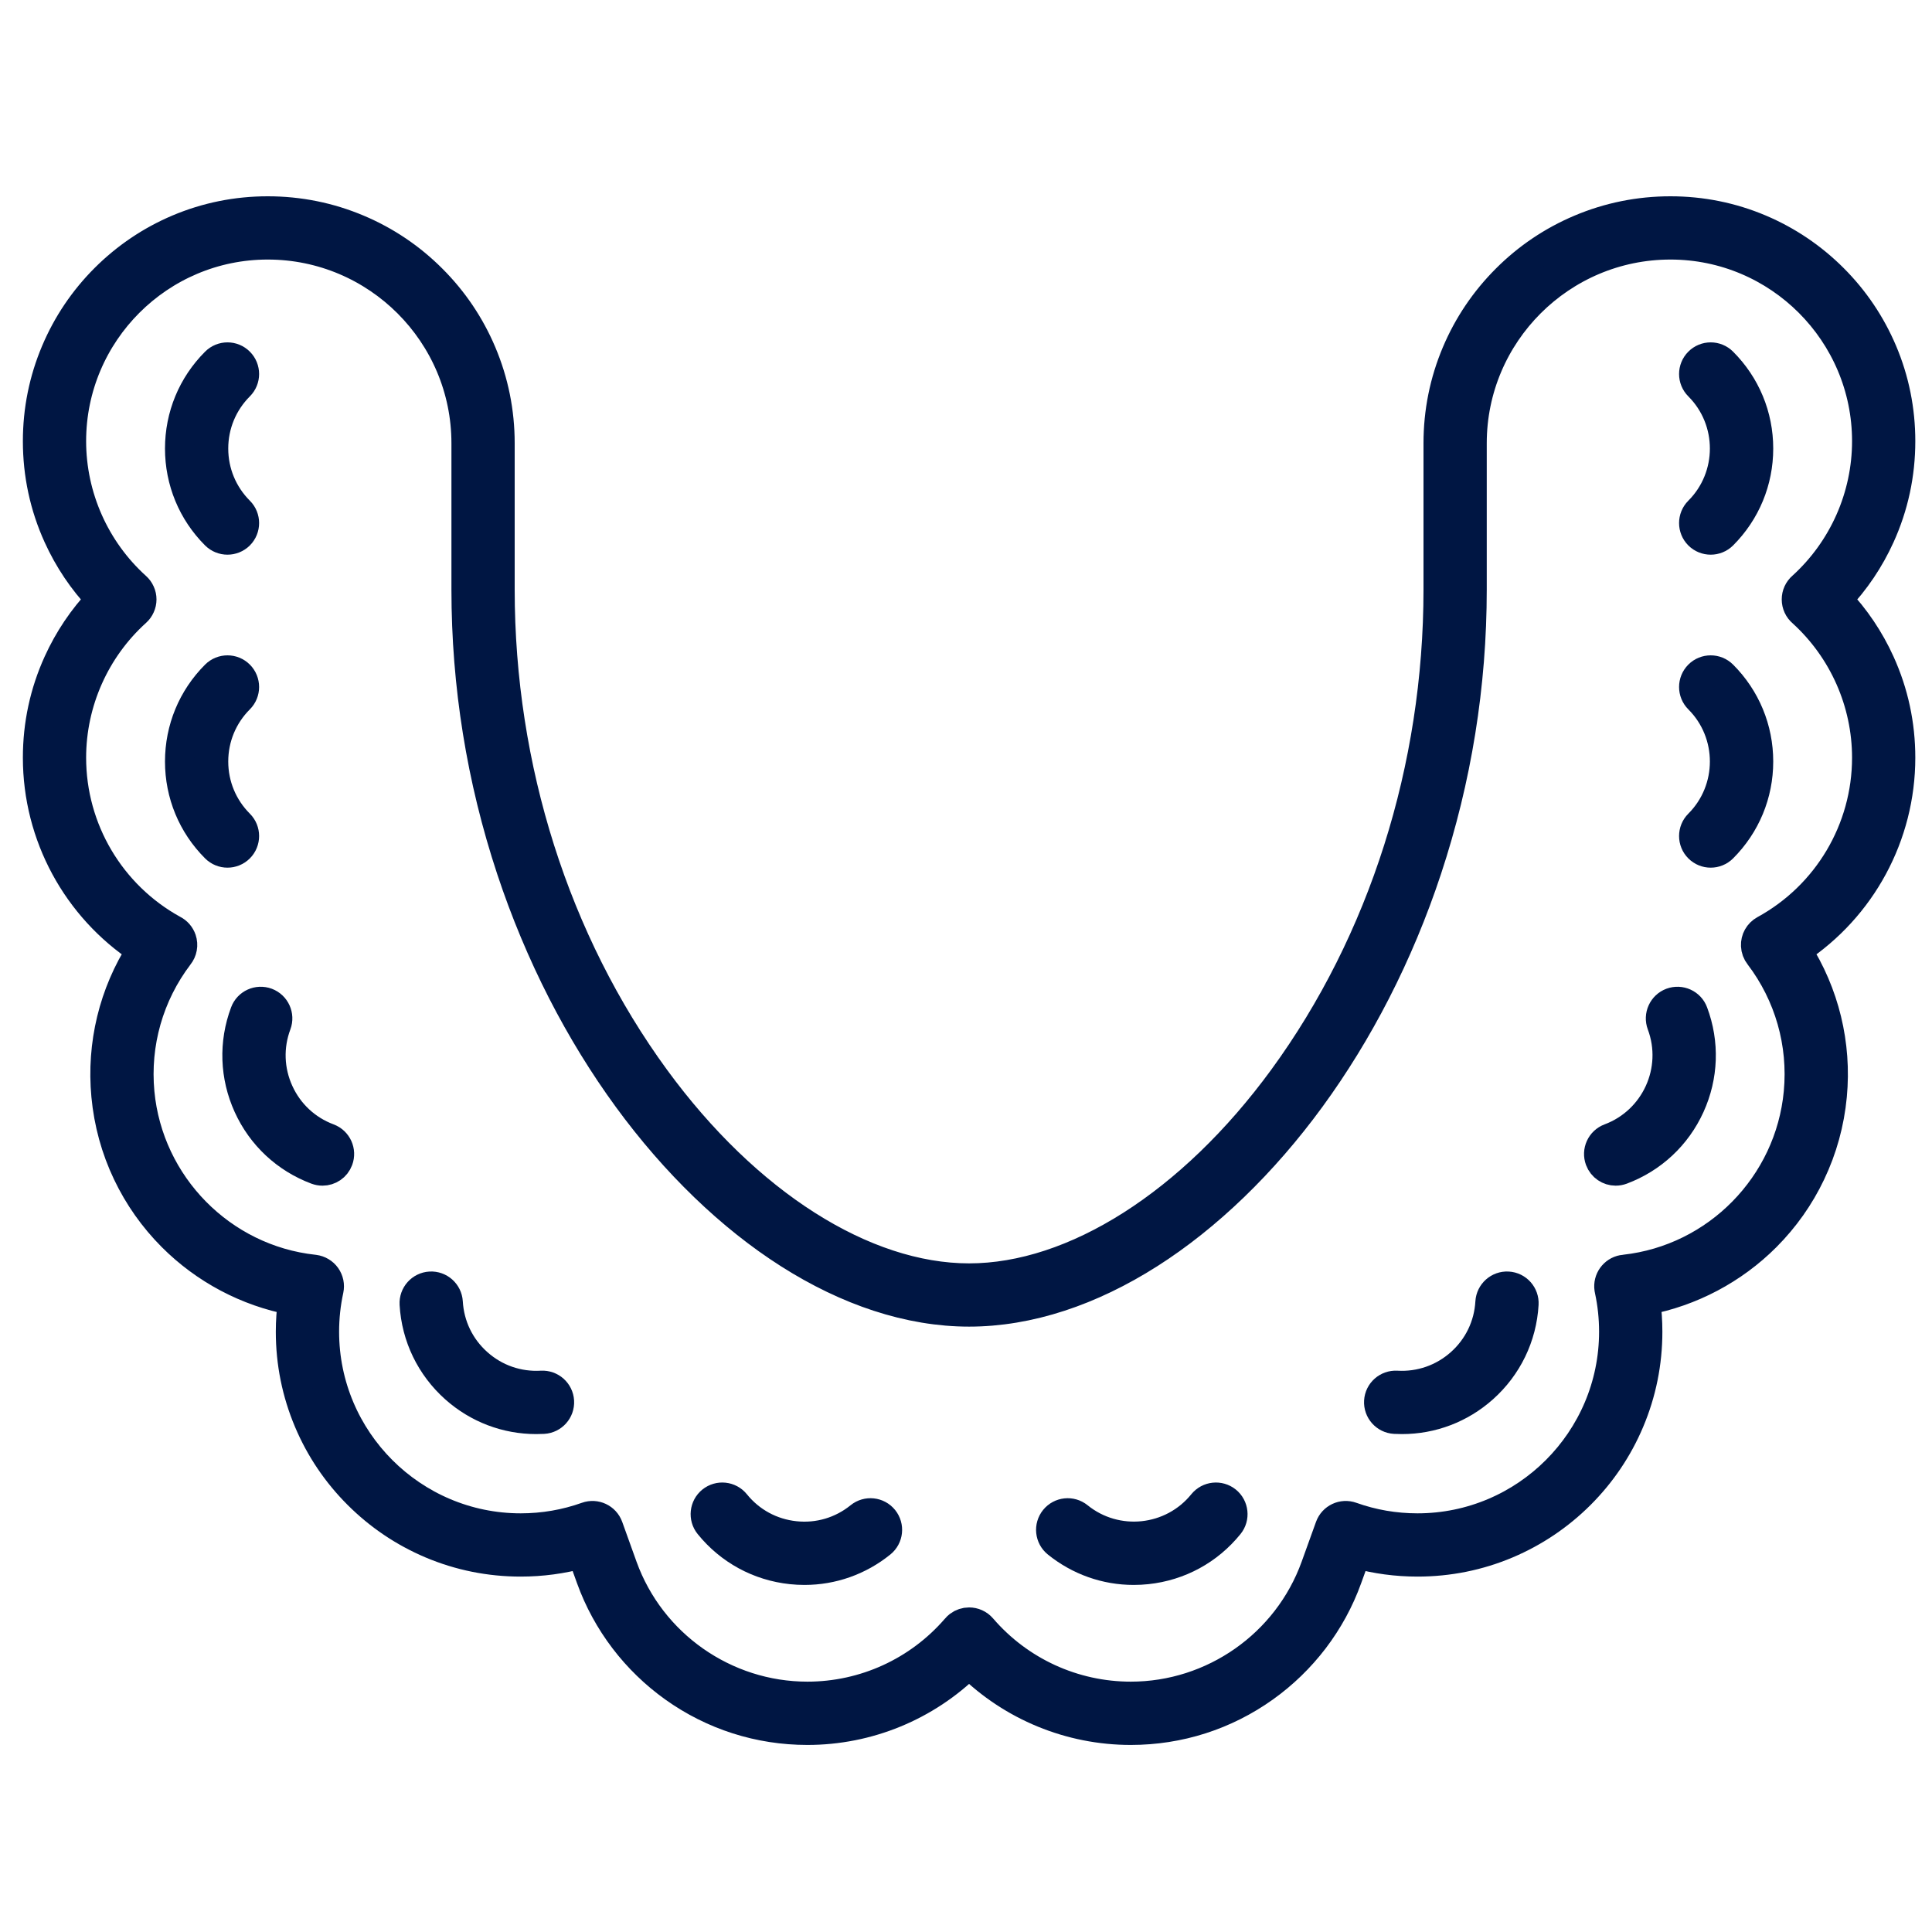
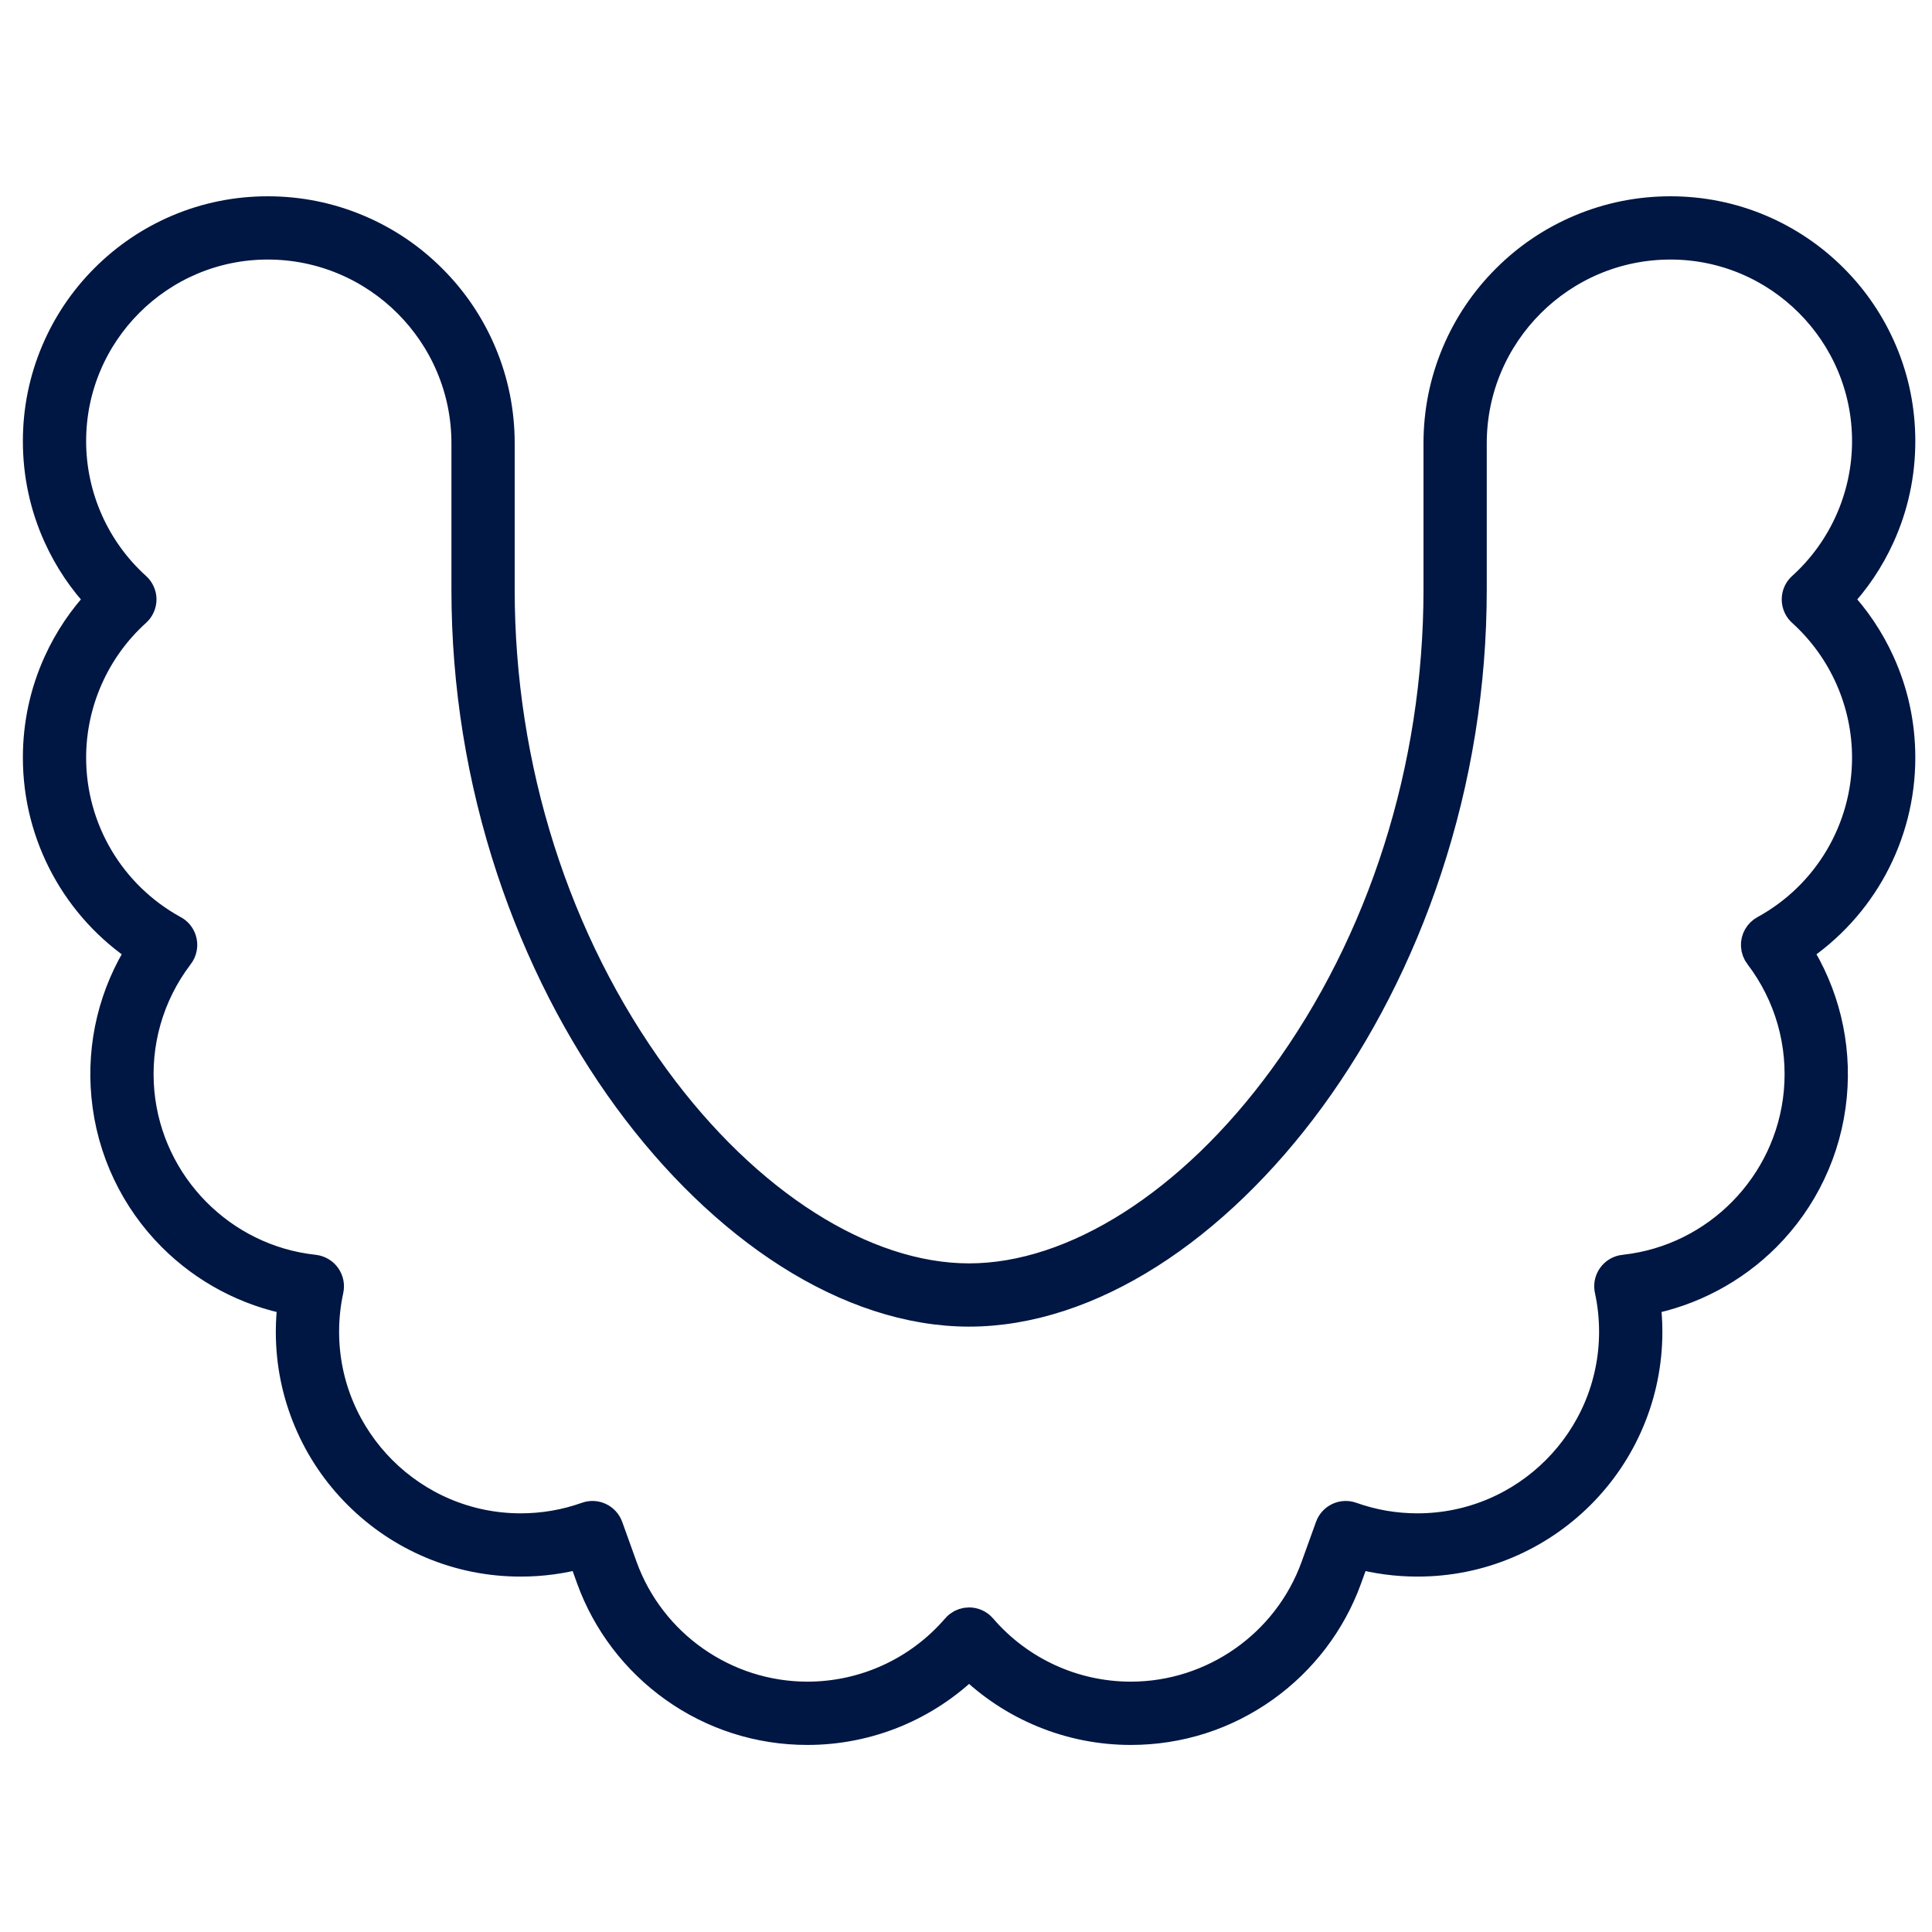
<svg xmlns="http://www.w3.org/2000/svg" width="50" height="50" viewBox="0 0 50 50" fill="none">
-   <path d="M5.887 13.98C5.774 13.98 5.66 13.937 5.573 13.851C4.974 13.252 4.645 12.455 4.645 11.608C4.645 10.761 4.974 9.965 5.573 9.366C5.747 9.192 6.028 9.192 6.201 9.366C6.374 9.539 6.374 9.82 6.201 9.993C5.77 10.425 5.532 10.998 5.532 11.608C5.532 12.218 5.77 12.791 6.201 13.223C6.374 13.396 6.374 13.677 6.201 13.851C6.114 13.937 6.001 13.98 5.887 13.98ZM20.82 40.643C20.707 40.643 20.593 40.637 20.48 40.625C19.637 40.536 18.88 40.124 18.347 39.465C18.193 39.275 18.223 38.995 18.413 38.841C18.604 38.687 18.884 38.717 19.038 38.907C19.421 39.382 19.966 39.678 20.573 39.742C21.18 39.807 21.775 39.631 22.249 39.247C22.44 39.093 22.719 39.123 22.873 39.313C23.027 39.504 22.998 39.783 22.807 39.938C22.238 40.398 21.542 40.643 20.82 40.643ZM5.887 22.08C5.774 22.08 5.66 22.037 5.573 21.95C4.974 21.351 4.645 20.555 4.645 19.708C4.645 18.861 4.974 18.064 5.573 17.465C5.747 17.292 6.028 17.292 6.201 17.465C6.374 17.639 6.374 17.92 6.201 18.093C5.77 18.524 5.532 19.098 5.532 19.708C5.532 20.318 5.77 20.891 6.201 21.323C6.374 21.496 6.374 21.777 6.201 21.95C6.114 22.037 6.001 22.08 5.887 22.08ZM8.347 30.31C8.293 30.31 8.241 30.3 8.191 30.282C7.398 29.985 6.767 29.397 6.416 28.626C6.065 27.855 6.035 26.994 6.332 26.201C6.417 25.971 6.673 25.855 6.903 25.94C7.132 26.026 7.249 26.282 7.163 26.511C6.949 27.083 6.971 27.703 7.224 28.258C7.477 28.813 7.931 29.237 8.502 29.45C8.732 29.536 8.848 29.792 8.762 30.021C8.696 30.2 8.526 30.31 8.347 30.31ZM13.878 36.739C13.1 36.739 12.359 36.458 11.773 35.936C11.141 35.372 10.765 34.596 10.716 33.751C10.702 33.506 10.889 33.296 11.134 33.282C11.379 33.268 11.588 33.455 11.603 33.7C11.638 34.309 11.908 34.867 12.364 35.273C12.819 35.679 13.405 35.883 14.014 35.848C14.259 35.834 14.469 36.021 14.483 36.265C14.497 36.51 14.31 36.72 14.065 36.734C14.003 36.737 13.941 36.739 13.878 36.739ZM44.273 13.98C44.159 13.98 44.046 13.937 43.959 13.851C43.786 13.677 43.786 13.396 43.959 13.223C44.849 12.332 44.849 10.884 43.959 9.993C43.786 9.82 43.786 9.539 43.959 9.366C44.132 9.192 44.413 9.192 44.587 9.366C45.186 9.965 45.516 10.761 45.516 11.608C45.516 12.455 45.186 13.252 44.587 13.851C44.5 13.937 44.386 13.98 44.273 13.98ZM29.34 40.643C28.618 40.643 27.923 40.398 27.353 39.938C27.162 39.783 27.133 39.504 27.287 39.313C27.441 39.123 27.72 39.093 27.911 39.247C28.89 40.039 30.331 39.886 31.122 38.907C31.277 38.717 31.556 38.687 31.747 38.841C31.937 38.995 31.967 39.275 31.813 39.465C31.28 40.124 30.523 40.536 29.681 40.625C29.568 40.637 29.454 40.643 29.34 40.643ZM44.273 22.08C44.159 22.08 44.046 22.037 43.959 21.95C43.786 21.777 43.786 21.496 43.959 21.323C44.849 20.432 44.849 18.983 43.959 18.093C43.786 17.92 43.786 17.639 43.959 17.465C44.132 17.292 44.413 17.292 44.587 17.465C45.186 18.064 45.516 18.861 45.516 19.708C45.516 20.555 45.186 21.351 44.587 21.95C44.5 22.037 44.386 22.08 44.273 22.08ZM41.813 30.31C41.634 30.31 41.465 30.2 41.398 30.021C41.312 29.792 41.428 29.536 41.658 29.45C42.837 29.009 43.438 27.691 42.997 26.512C42.911 26.282 43.028 26.026 43.257 25.94C43.487 25.855 43.743 25.971 43.828 26.201C44.125 26.994 44.095 27.855 43.744 28.626C43.393 29.397 42.762 29.985 41.969 30.282C41.919 30.3 41.867 30.31 41.813 30.31ZM36.282 36.739C36.219 36.739 36.157 36.737 36.095 36.734C35.85 36.72 35.663 36.51 35.677 36.265C35.691 36.021 35.901 35.834 36.146 35.848C36.755 35.883 37.341 35.679 37.797 35.273C38.252 34.867 38.522 34.309 38.557 33.7C38.572 33.455 38.782 33.268 39.026 33.282C39.271 33.296 39.458 33.506 39.444 33.751C39.395 34.596 39.019 35.372 38.387 35.936C37.801 36.458 37.06 36.739 36.282 36.739Z" fill="#001643" stroke="#001643" stroke-width="0.75" />
  <path d="M29.265 44.784C27.691 44.784 26.192 44.164 25.08 43.068C23.968 44.164 22.469 44.784 20.895 44.784C19.645 44.784 18.448 44.401 17.434 43.677C16.946 43.328 16.513 42.909 16.15 42.432C15.783 41.95 15.492 41.417 15.287 40.849L15.059 40.215C14.545 40.356 14.015 40.427 13.476 40.427C12.671 40.427 11.89 40.27 11.155 39.959C10.445 39.658 9.807 39.228 9.26 38.681C8.712 38.134 8.282 37.496 7.982 36.786C7.671 36.05 7.513 35.27 7.513 34.465C7.513 34.196 7.532 33.926 7.567 33.66C6.393 33.438 5.3 32.861 4.449 32.007C3.971 31.527 3.581 30.974 3.291 30.365C2.99 29.735 2.805 29.059 2.739 28.358C2.614 27.026 2.936 25.706 3.651 24.59C1.984 23.492 0.967 21.625 0.967 19.609C0.967 18.751 1.145 17.922 1.497 17.147C1.772 16.541 2.141 15.993 2.596 15.513C2.141 15.033 1.772 14.485 1.497 13.879C1.145 13.104 0.967 12.275 0.967 11.417C0.967 10.612 1.125 9.831 1.436 9.096C1.736 8.386 2.166 7.748 2.713 7.201C3.261 6.654 3.898 6.224 4.608 5.923C5.344 5.612 6.124 5.455 6.929 5.455C7.741 5.455 8.529 5.614 9.271 5.928C9.988 6.231 10.631 6.664 11.183 7.217C11.736 7.769 12.169 8.412 12.472 9.129C12.786 9.871 12.945 10.659 12.945 11.471V15.259C12.945 19.873 14.371 24.364 16.959 27.906C19.322 31.14 22.358 33.071 25.08 33.071C27.802 33.071 30.838 31.14 33.202 27.906C35.79 24.364 37.215 19.873 37.215 15.259V11.471C37.215 10.659 37.374 9.871 37.688 9.129C37.991 8.412 38.425 7.769 38.977 7.217C39.529 6.664 40.173 6.231 40.889 5.928C41.631 5.614 42.419 5.455 43.231 5.455C44.036 5.455 44.817 5.612 45.552 5.923C46.262 6.224 46.9 6.654 47.447 7.201C47.995 7.748 48.424 8.386 48.725 9.096C49.036 9.831 49.193 10.612 49.193 11.417C49.193 12.275 49.015 13.104 48.663 13.879C48.388 14.485 48.019 15.033 47.564 15.513C48.019 15.993 48.388 16.541 48.663 17.147C49.015 17.922 49.193 18.751 49.193 19.609C49.193 21.625 48.177 23.492 46.51 24.59C47.224 25.706 47.547 27.026 47.422 28.358C47.356 29.06 47.17 29.736 46.868 30.368C46.578 30.978 46.187 31.53 45.708 32.011C44.857 32.863 43.765 33.438 42.593 33.66C42.629 33.927 42.647 34.196 42.647 34.465C42.647 35.27 42.489 36.051 42.178 36.786C41.878 37.496 41.448 38.134 40.901 38.681C40.353 39.228 39.715 39.658 39.005 39.959C38.27 40.27 37.489 40.427 36.684 40.427C36.146 40.427 35.615 40.356 35.102 40.215L34.873 40.849C34.668 41.418 34.377 41.95 34.01 42.433C33.646 42.909 33.214 43.329 32.726 43.677C31.712 44.401 30.515 44.784 29.265 44.784ZM25.08 41.975C25.205 41.975 25.329 42.028 25.416 42.129C26.382 43.252 27.785 43.896 29.265 43.896C31.396 43.896 33.314 42.551 34.038 40.548L34.411 39.513C34.494 39.283 34.747 39.163 34.978 39.246C35.524 39.441 36.098 39.54 36.684 39.54C39.483 39.54 41.759 37.263 41.759 34.465C41.759 34.103 41.721 33.741 41.645 33.39C41.642 33.378 41.64 33.366 41.638 33.354C41.603 33.117 41.762 32.895 41.997 32.852C42.015 32.848 42.032 32.846 42.05 32.845C44.428 32.581 46.314 30.663 46.538 28.275C46.657 27.004 46.298 25.746 45.526 24.731C45.468 24.658 45.435 24.568 45.431 24.475C45.423 24.306 45.512 24.147 45.661 24.065C47.292 23.174 48.306 21.466 48.306 19.609C48.306 18.181 47.7 16.813 46.644 15.853C46.594 15.811 46.554 15.759 46.527 15.7C46.5 15.642 46.486 15.578 46.486 15.513C46.486 15.449 46.499 15.386 46.526 15.328C46.553 15.27 46.591 15.218 46.64 15.177C47.699 14.216 48.306 12.846 48.306 11.417C48.306 8.619 46.029 6.342 43.231 6.342C40.403 6.342 38.102 8.643 38.102 11.471V15.258C38.102 17.728 37.71 20.166 36.936 22.504C36.575 23.597 36.13 24.661 35.614 25.668C35.113 26.646 34.542 27.575 33.918 28.429C32.691 30.108 31.249 31.5 29.748 32.454C28.986 32.939 28.208 33.313 27.436 33.565C26.639 33.826 25.846 33.958 25.08 33.958C24.314 33.958 23.521 33.826 22.724 33.565C21.952 33.313 21.174 32.939 20.412 32.454C18.911 31.5 17.469 30.108 16.242 28.429C15.618 27.575 15.047 26.646 14.546 25.668C14.031 24.661 13.586 23.597 13.224 22.504C12.45 20.166 12.058 17.728 12.058 15.258V11.471C12.058 8.643 9.757 6.342 6.929 6.342C4.131 6.342 1.854 8.619 1.854 11.417C1.854 12.85 2.464 14.223 3.528 15.184C3.574 15.225 3.611 15.276 3.636 15.333C3.662 15.389 3.675 15.451 3.675 15.513C3.675 15.575 3.662 15.636 3.636 15.693C3.611 15.75 3.574 15.801 3.528 15.842C2.464 16.803 1.854 18.176 1.854 19.609C1.854 21.46 2.861 23.162 4.483 24.056C4.536 24.082 4.582 24.118 4.621 24.162C4.659 24.206 4.688 24.257 4.707 24.312C4.731 24.384 4.737 24.46 4.723 24.534C4.71 24.607 4.678 24.677 4.631 24.735C3.861 25.749 3.503 27.006 3.622 28.275C3.847 30.665 5.739 32.587 8.121 32.846C8.123 32.846 8.125 32.847 8.127 32.847L8.137 32.848C8.198 32.856 8.257 32.876 8.31 32.908C8.363 32.939 8.409 32.981 8.445 33.032C8.48 33.082 8.505 33.139 8.518 33.2C8.53 33.26 8.53 33.322 8.517 33.383C8.44 33.736 8.401 34.1 8.401 34.465C8.401 37.263 10.678 39.54 13.476 39.54C14.062 39.54 14.636 39.441 15.183 39.246C15.413 39.163 15.667 39.283 15.75 39.513L16.122 40.548C16.846 42.55 18.764 43.896 20.895 43.896C22.37 43.896 23.768 43.257 24.734 42.141C24.757 42.112 24.784 42.087 24.813 42.064C24.89 42.006 24.984 41.975 25.08 41.975Z" fill="#001643" stroke="#001643" stroke-width="0.75" />
</svg>